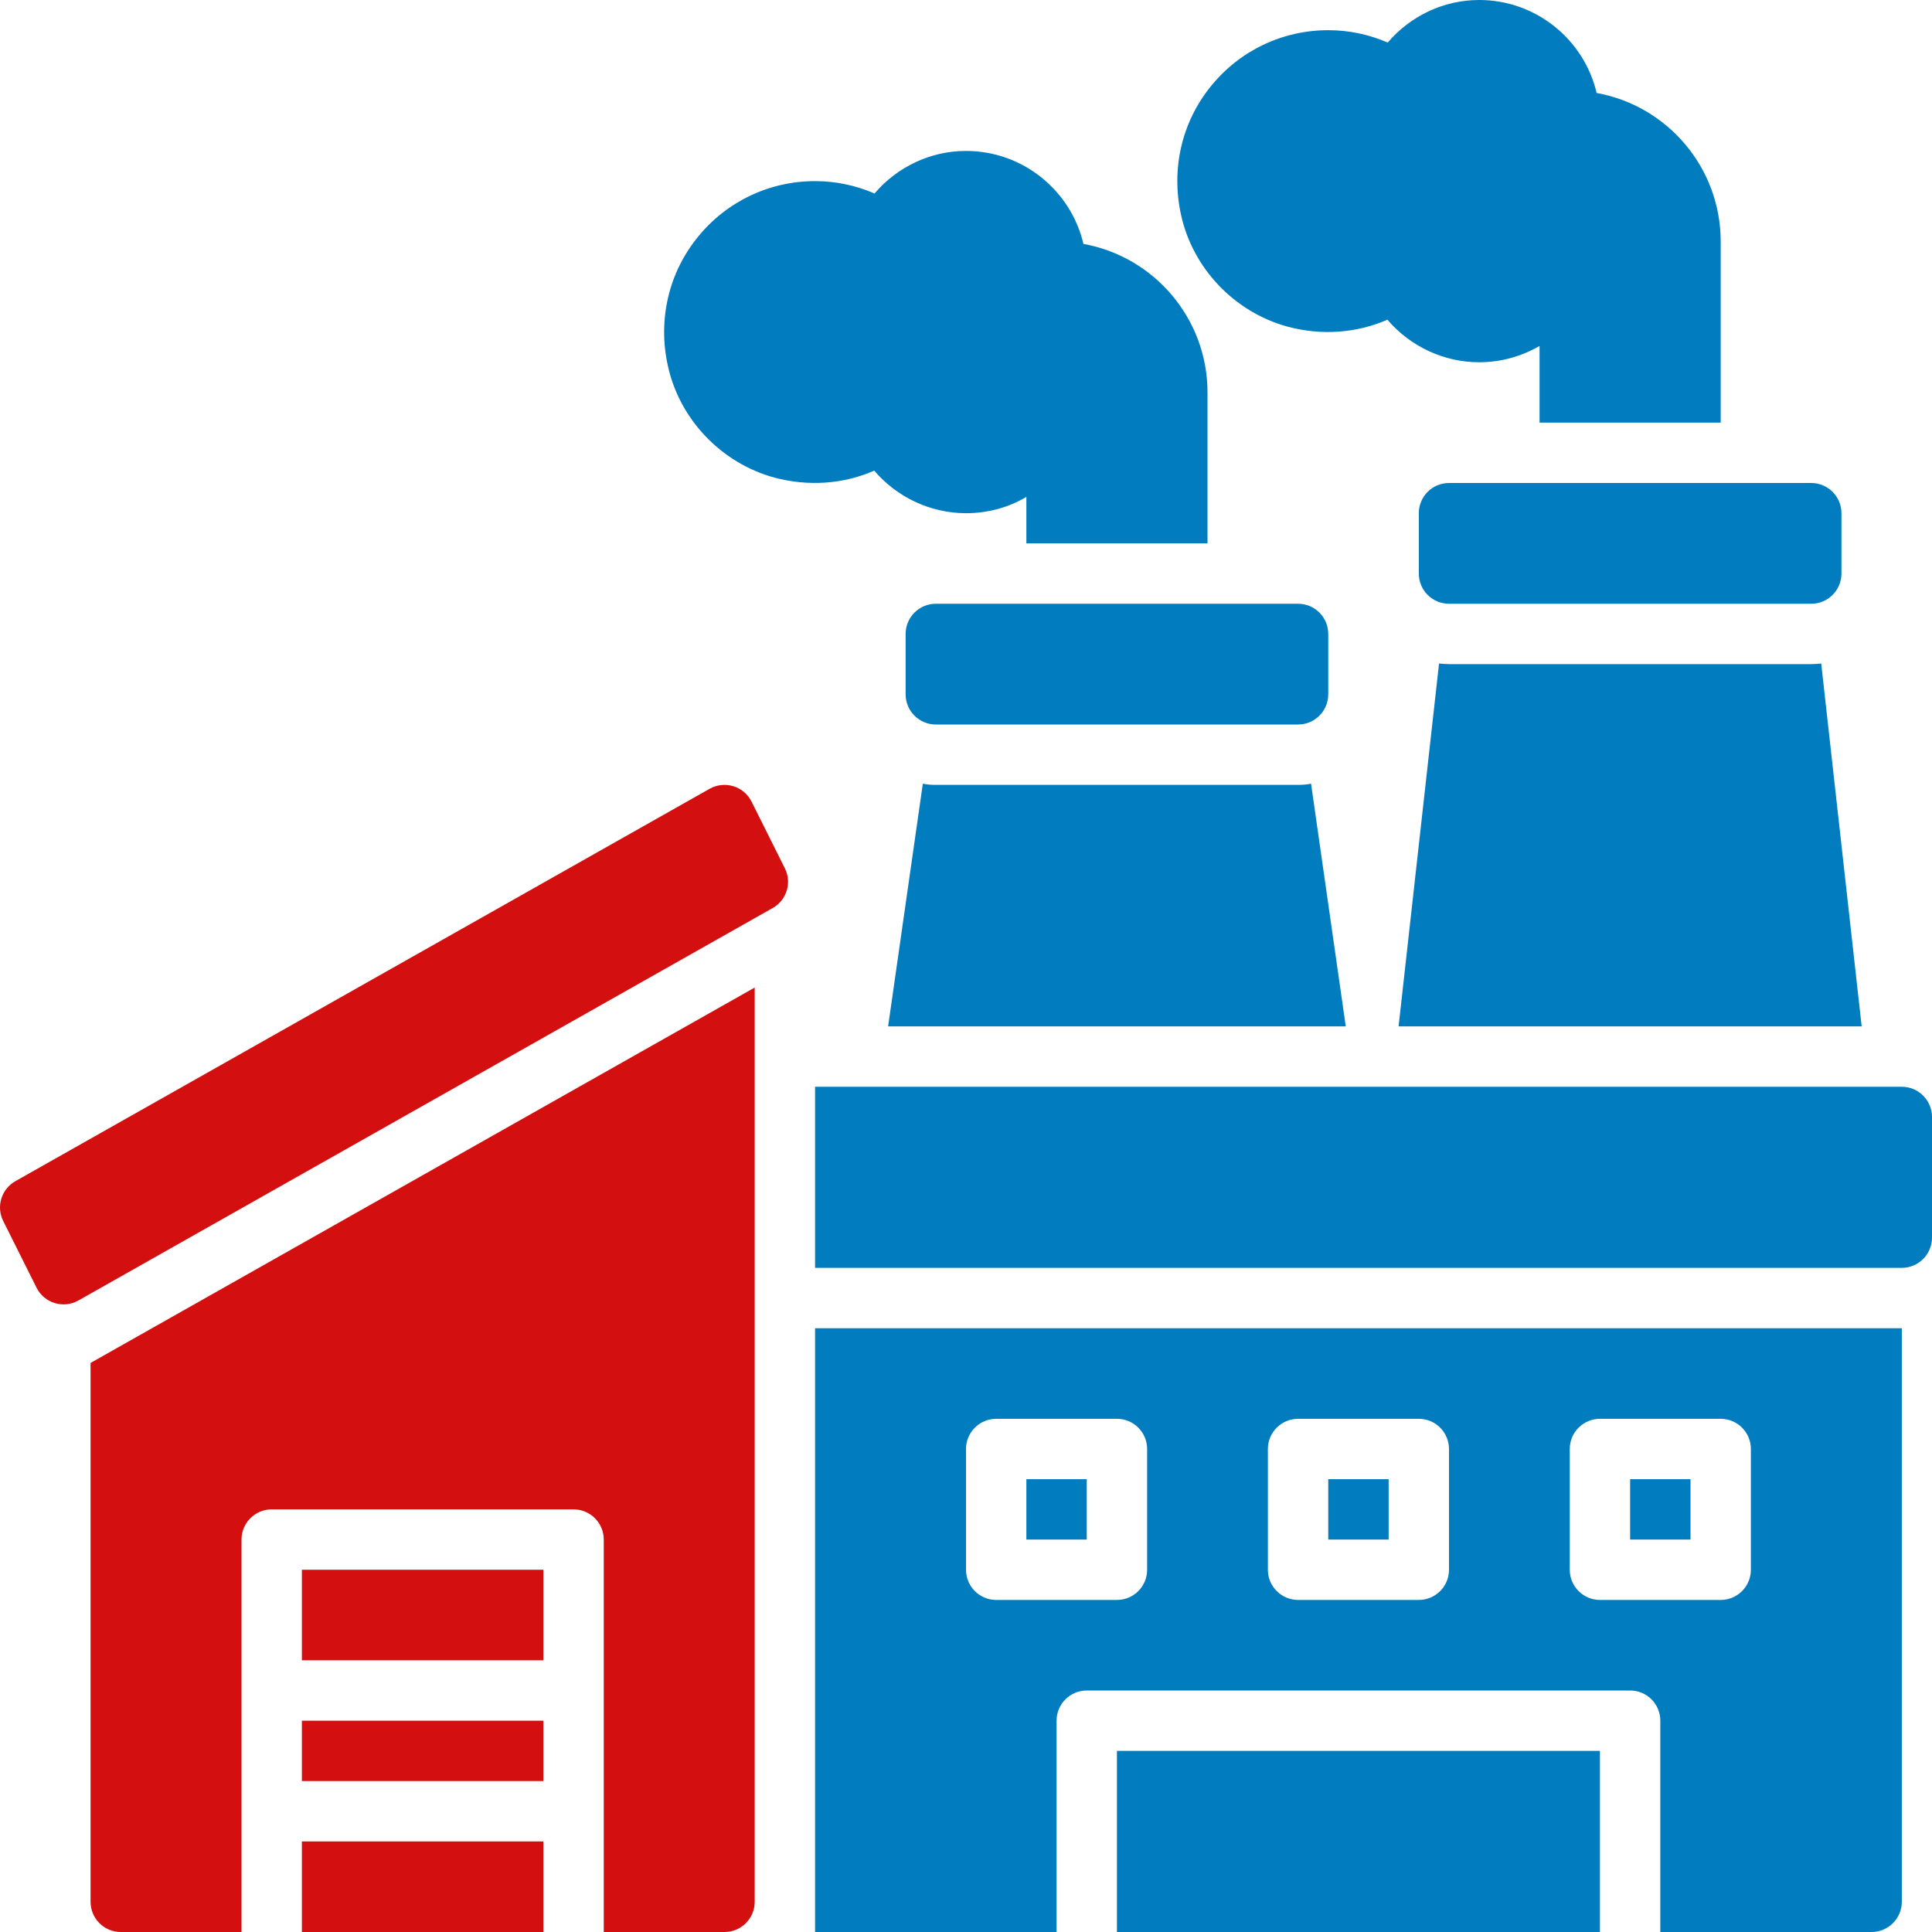
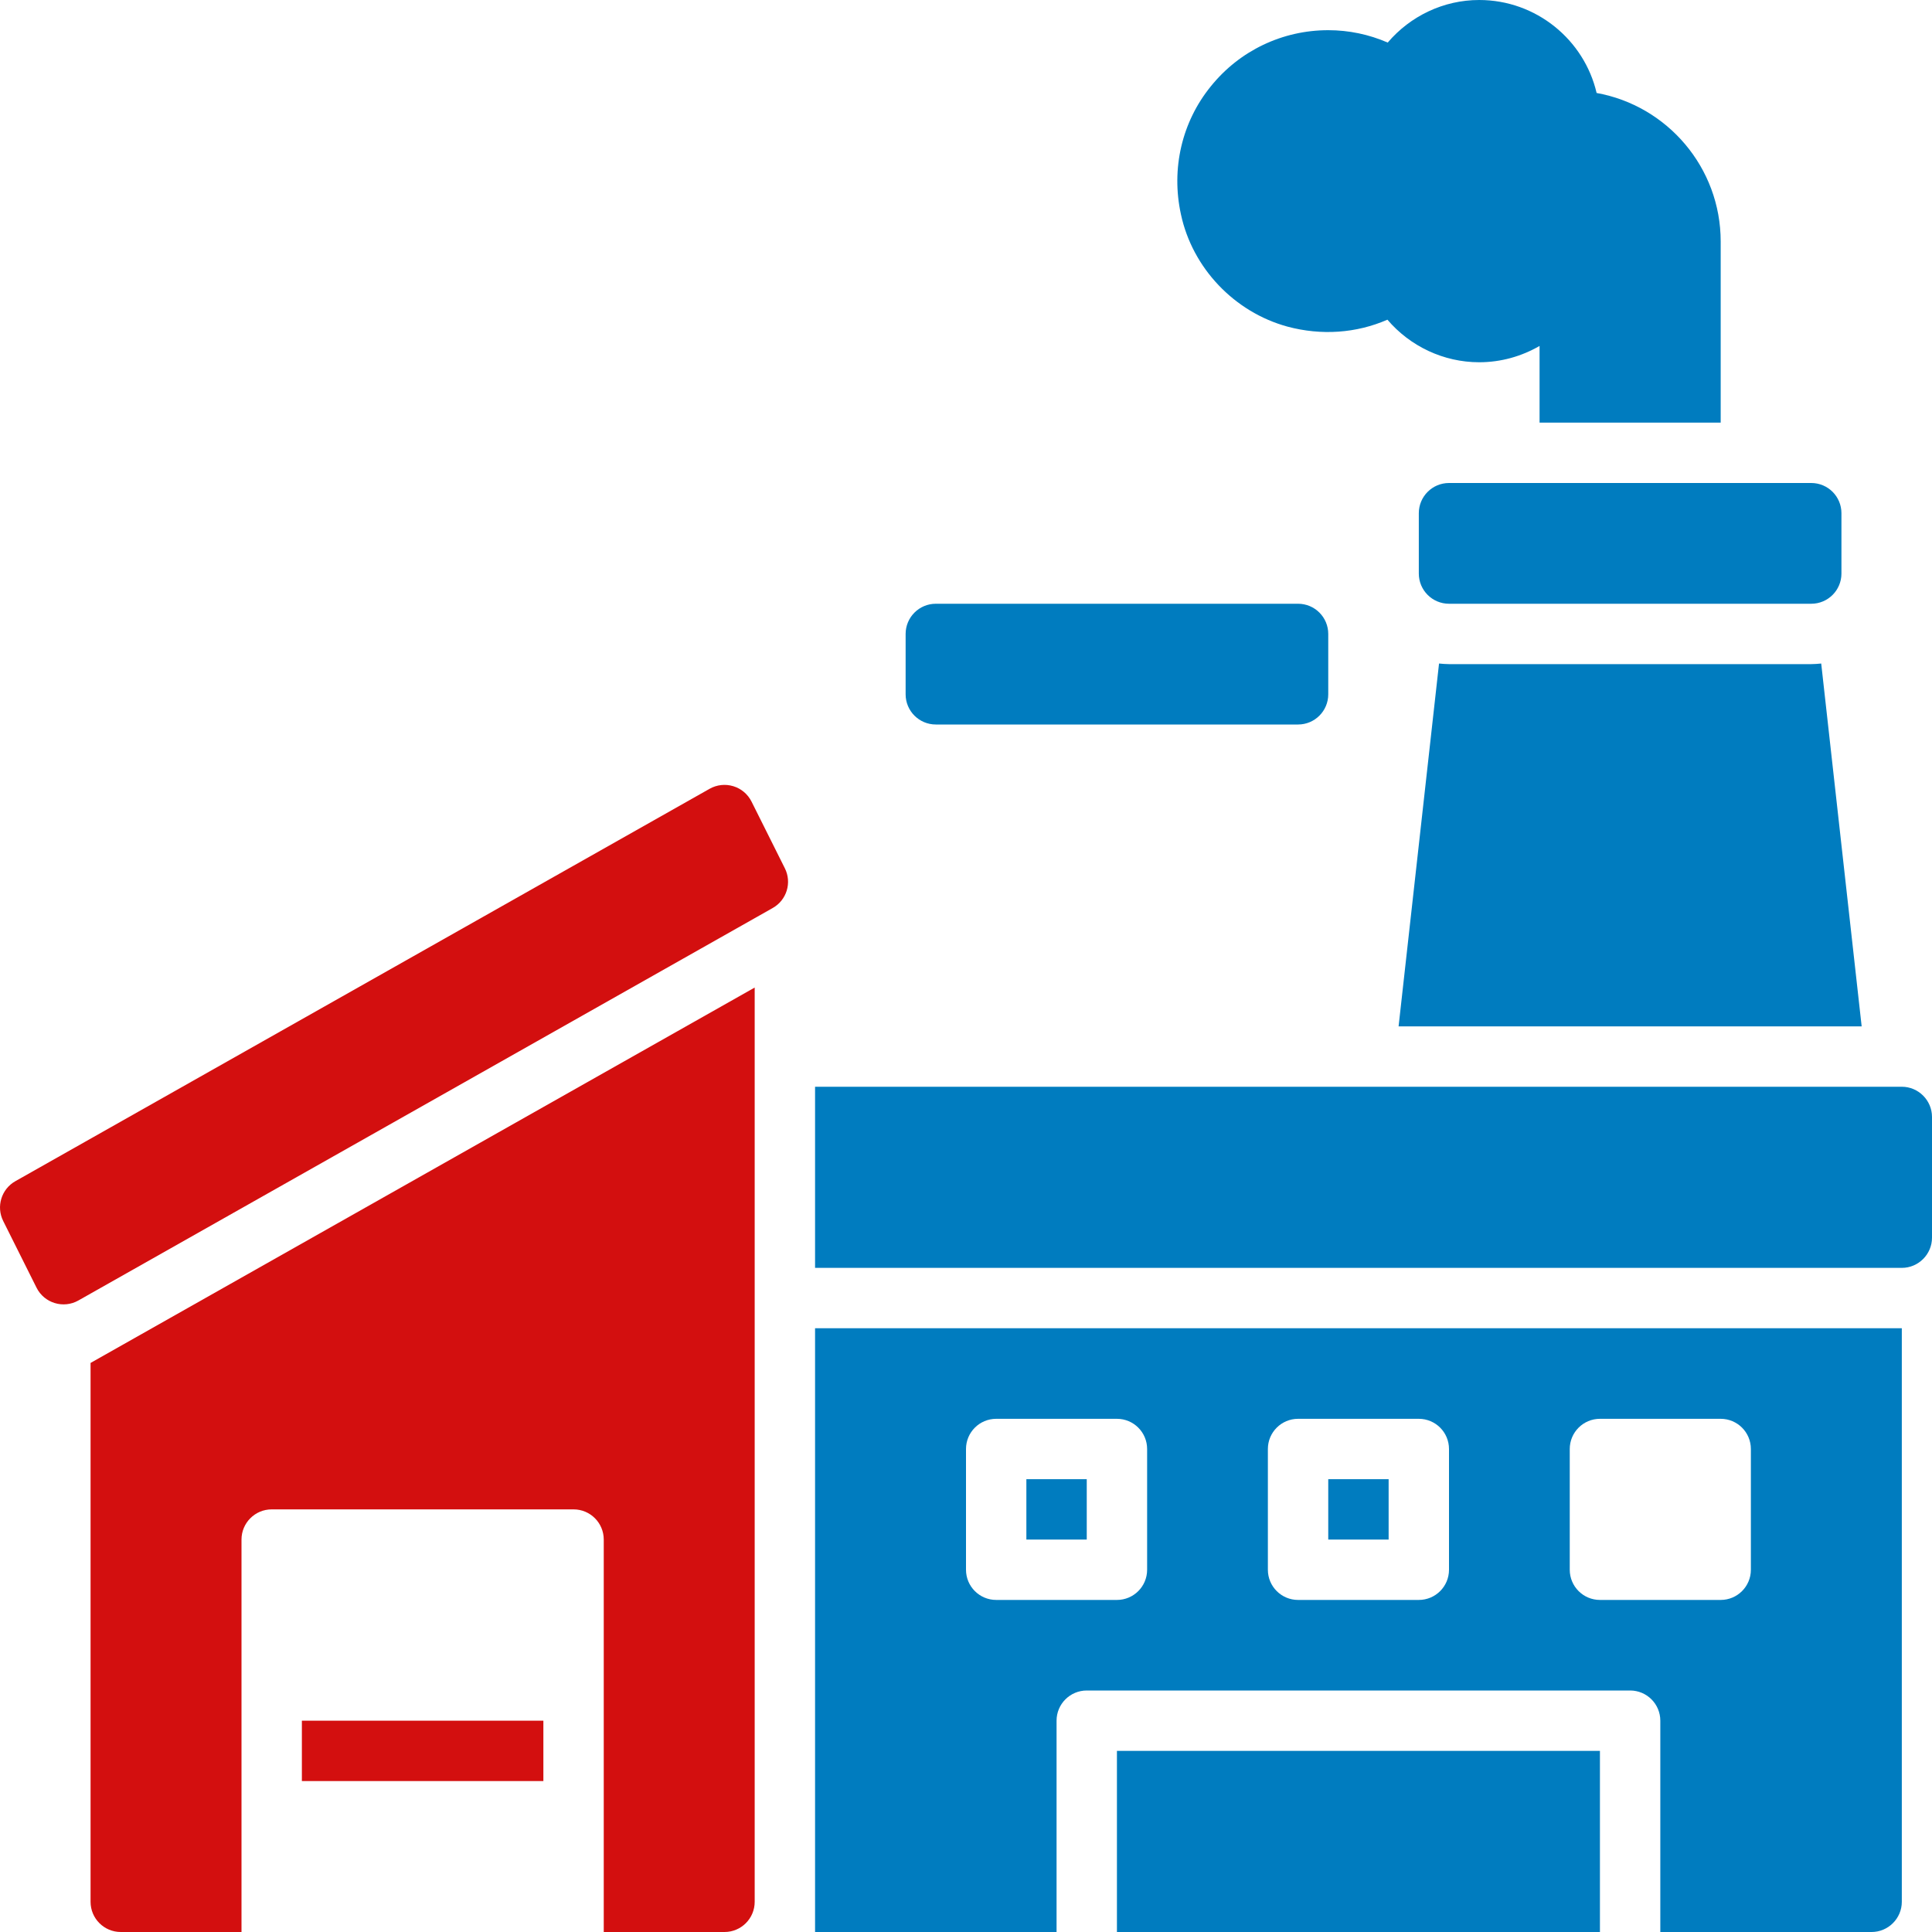
<svg xmlns="http://www.w3.org/2000/svg" width="64" height="64" viewBox="0 0 64 64" fill="none">
  <path d="M63 36H27V42H63C63.55 42 64 41.55 64 41V37C64 36.45 63.55 36 63 36Z" fill="#007CBF" />
  <path d="M44 49H46V51H44V49Z" fill="#007CBF" />
  <path d="M37 58H53V64H37V58Z" fill="#007CBF" />
  <path d="M34 49H36V51H34V49Z" fill="#007CBF" />
  <path d="M27 64H35V57C35 56.448 35.448 56 36 56H54C54.553 56 55 56.448 55 57V64H62C62.55 64 63 63.55 63 63V44H27V64ZM52 48C52 47.448 52.448 47 53 47H57C57.553 47 58 47.448 58 48V52C58 52.552 57.553 53 57 53H53C52.448 53 52 52.552 52 52V48ZM42 48C42 47.448 42.448 47 43 47H47C47.553 47 48 47.448 48 48V52C48 52.552 47.553 53 47 53H43C42.448 53 42 52.552 42 52V48ZM32 48C32 47.448 32.448 47 33 47H37C37.553 47 38 47.448 38 48V52C38 52.552 37.553 53 37 53H33C32.448 53 32 52.552 32 52V48Z" fill="#007CBF" />
-   <path d="M54 49H56V51H54V49Z" fill="#007CBF" />
  <path d="M60 16H48C47.448 16 47 16.448 47 17V19C47 19.552 47.448 20 48 20H60C60.553 20 61 19.552 61 19V17C61 16.448 60.553 16 60 16Z" fill="#007CBF" />
  <path d="M42.65 10.82C43.77 11.12 44.93 11.04 45.96 10.59C46.71 11.47 47.82 12 49 12C49.73 12 50.41 11.8 51 11.46V14H57V8C57 5.55 55.23 3.5 52.89 3.08C52.48 1.32 50.89 0 49 0C47.82 0 46.72 0.53 45.97 1.41C45.35 1.14 44.68 1 44 1C42.48 1 41.06 1.68 40.11 2.86C39.15 4.04 38.79 5.59 39.12 7.1C39.5 8.88 40.89 10.34 42.65 10.82Z" fill="#007CBF" />
-   <path d="M25.65 15.82C26.77 16.12 27.94 16.04 28.96 15.59C29.71 16.47 30.82 17 32 17C32.73 17 33.41 16.81 34 16.46V18H40V13C40 10.55 38.23 8.5 35.89 8.08C35.48 6.32 33.89 5 32 5C30.82 5 29.72 5.53 28.97 6.41C28.35 6.14 27.68 6 27 6C25.48 6 24.06 6.68 23.11 7.86C22.15 9.04 21.79 10.59 22.12 12.1C22.5 13.88 23.89 15.34 25.65 15.82Z" fill="#007CBF" />
  <path d="M43 20H31C30.448 20 30 20.448 30 21V23C30 23.552 30.448 24 31 24H43C43.553 24 44 23.552 44 23V21C44 20.448 43.553 20 43 20Z" fill="#007CBF" />
-   <path d="M60 22H48C47.89 22 47.78 21.99 47.67 21.98L46.33 34H61.67L60.33 21.98C60.22 21.99 60.11 22 60 22Z" fill="#007CBF" />
-   <path d="M44.58 34L43.43 25.96C43.29 25.99 43.15 26 43 26H31C30.85 26 30.71 25.99 30.57 25.96L29.42 34H44.58Z" fill="#007CBF" />
+   <path d="M60 22H48C47.89 22 47.78 21.99 47.67 21.98L46.33 34H61.67L60.33 21.98C60.22 21.99 60.11 22 60 22" fill="#007CBF" />
  <path d="M24.895 26.553C24.772 26.308 24.554 26.123 24.292 26.044C24.029 25.964 23.746 25.995 23.508 26.129L0.508 39.129C0.045 39.391 -0.132 39.971 0.106 40.447L1.21 42.656C1.466 43.168 2.099 43.361 2.597 43.08L25.597 30.079C26.061 29.817 26.238 29.238 25.999 28.762L24.895 26.553Z" fill="#D30F0F" />
-   <path d="M10 52H18V55H10V52Z" fill="#D30F0F" />
  <path d="M10 57H18V59H10V57Z" fill="#D30F0F" />
-   <path d="M10 61H18V64H10V61Z" fill="#D30F0F" />
  <path d="M3 63C3 63.552 3.448 64 4 64H8V51C8 50.448 8.448 50 9 50H19C19.553 50 20 50.448 20 51V64H24C24.553 64 25 63.552 25 63V32.714L3 45.149V63Z" fill="#D30F0F" />
</svg>